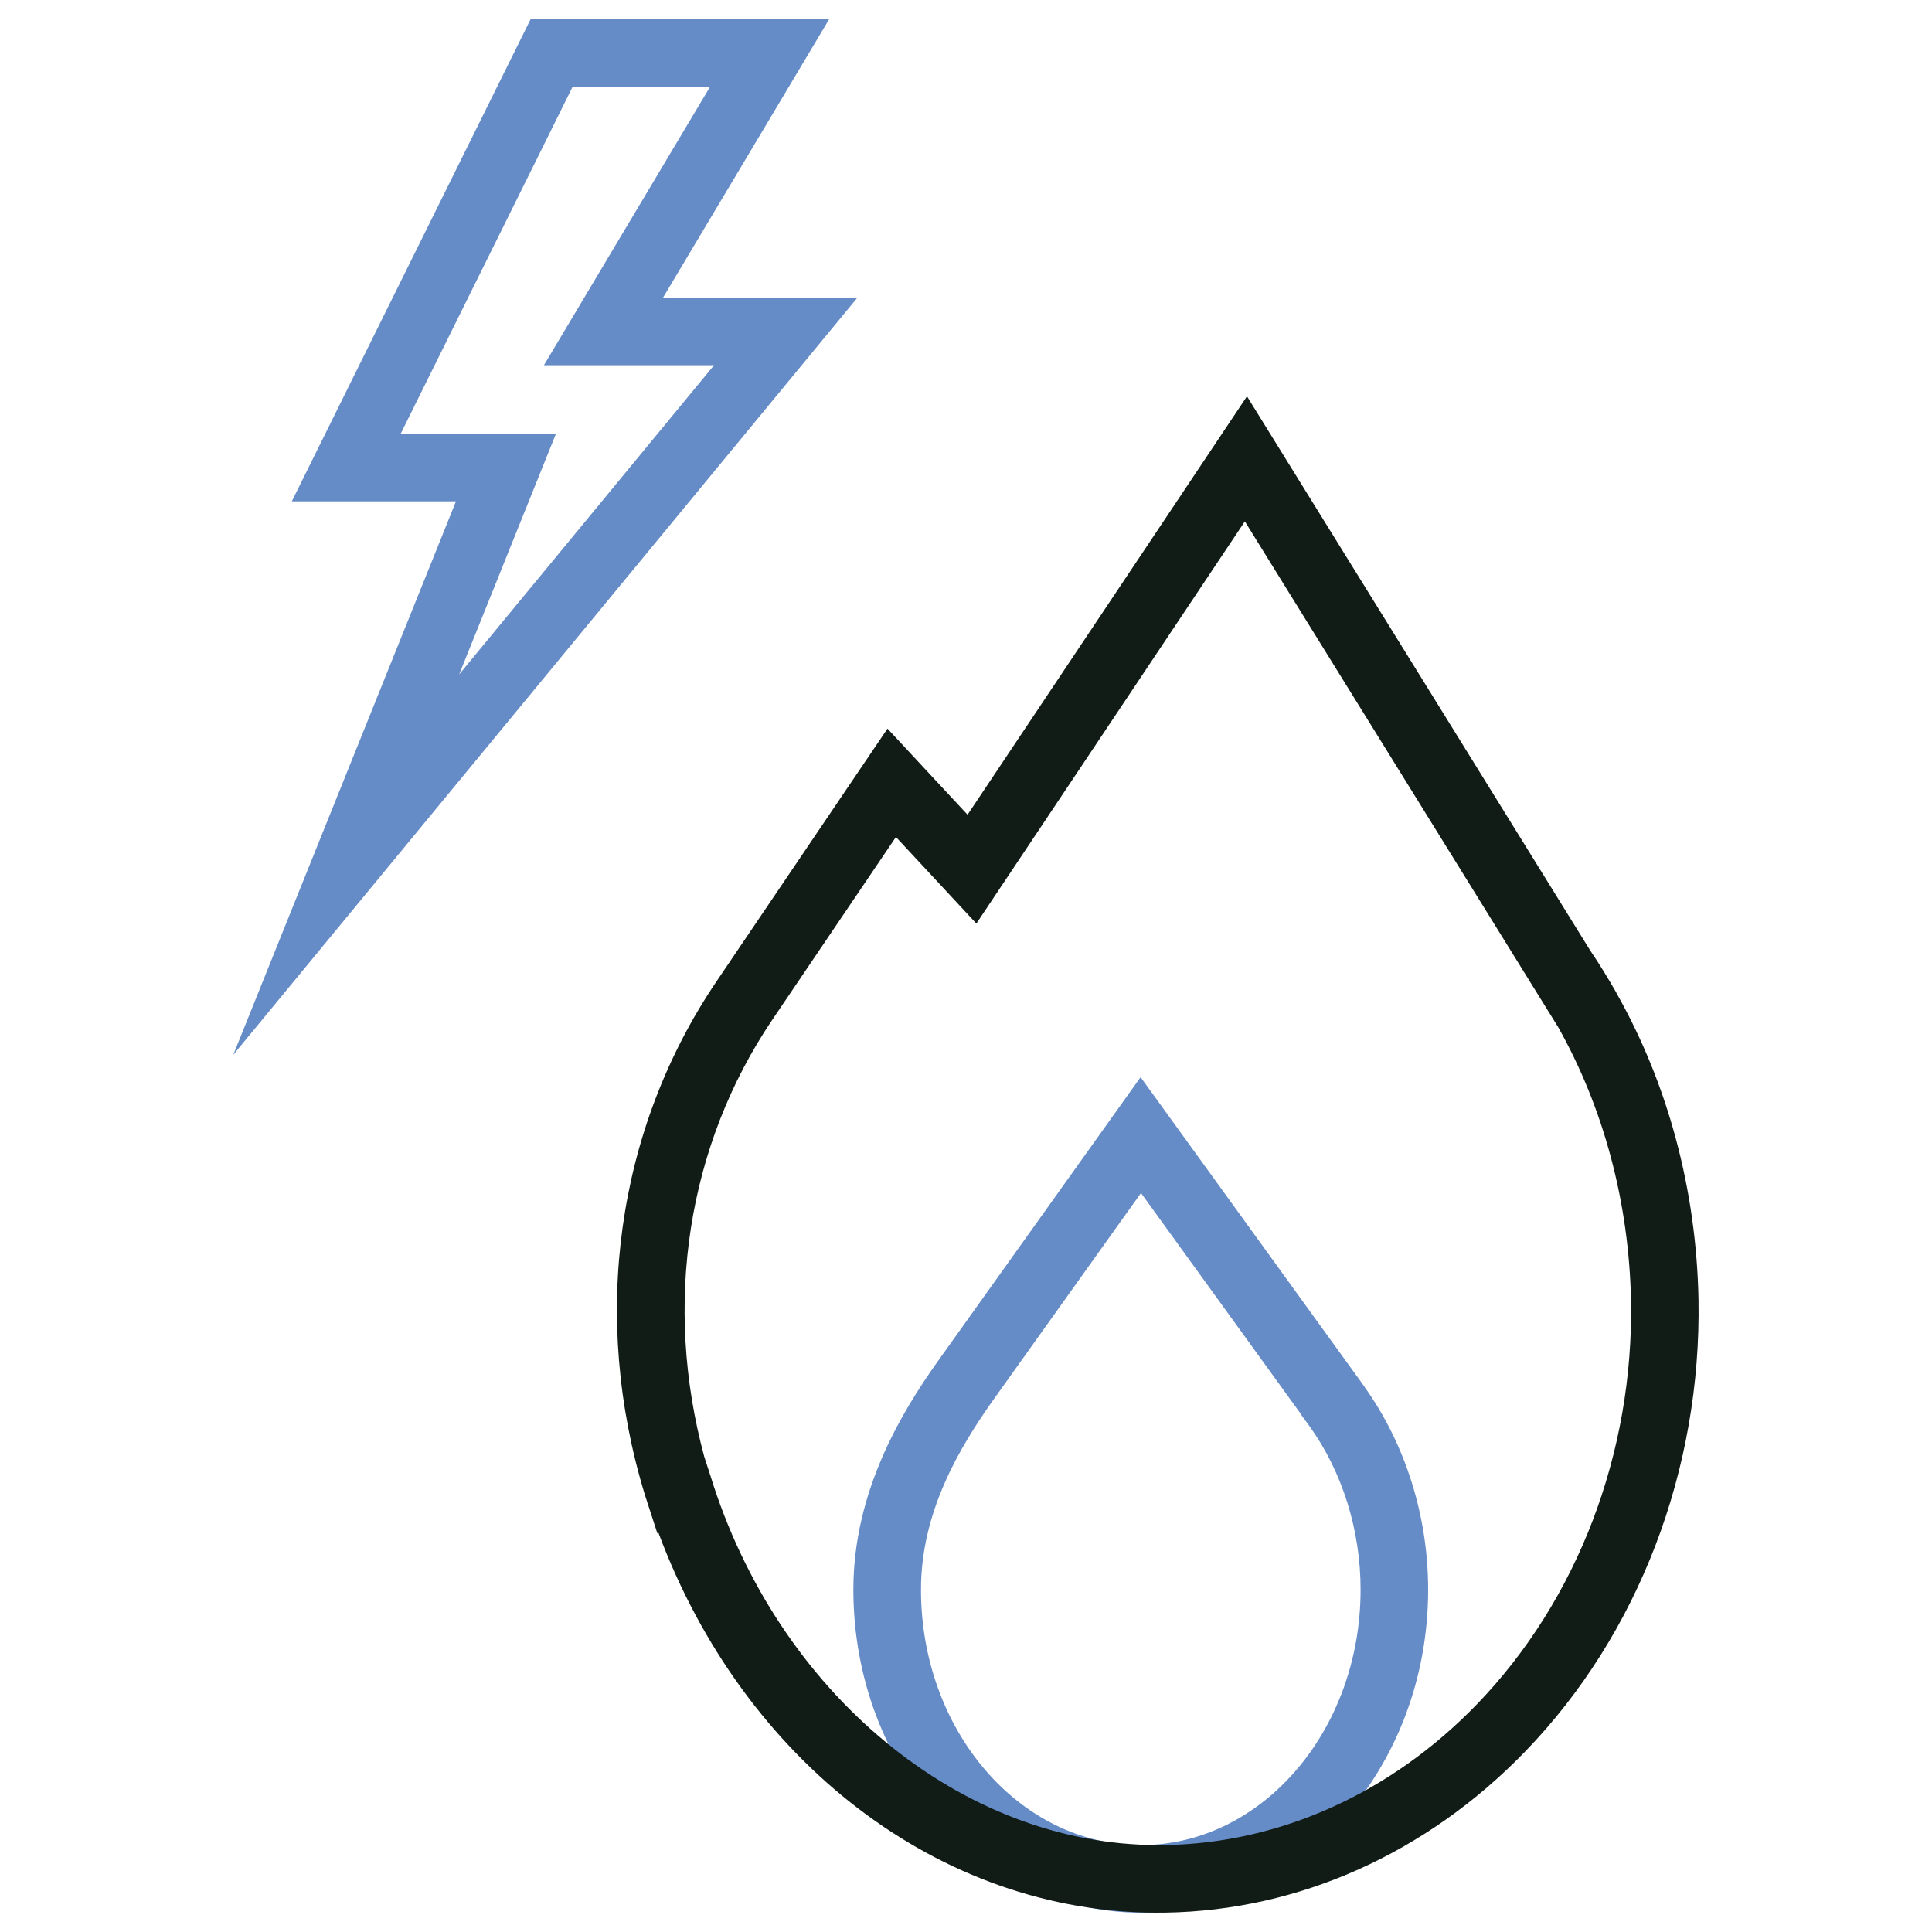
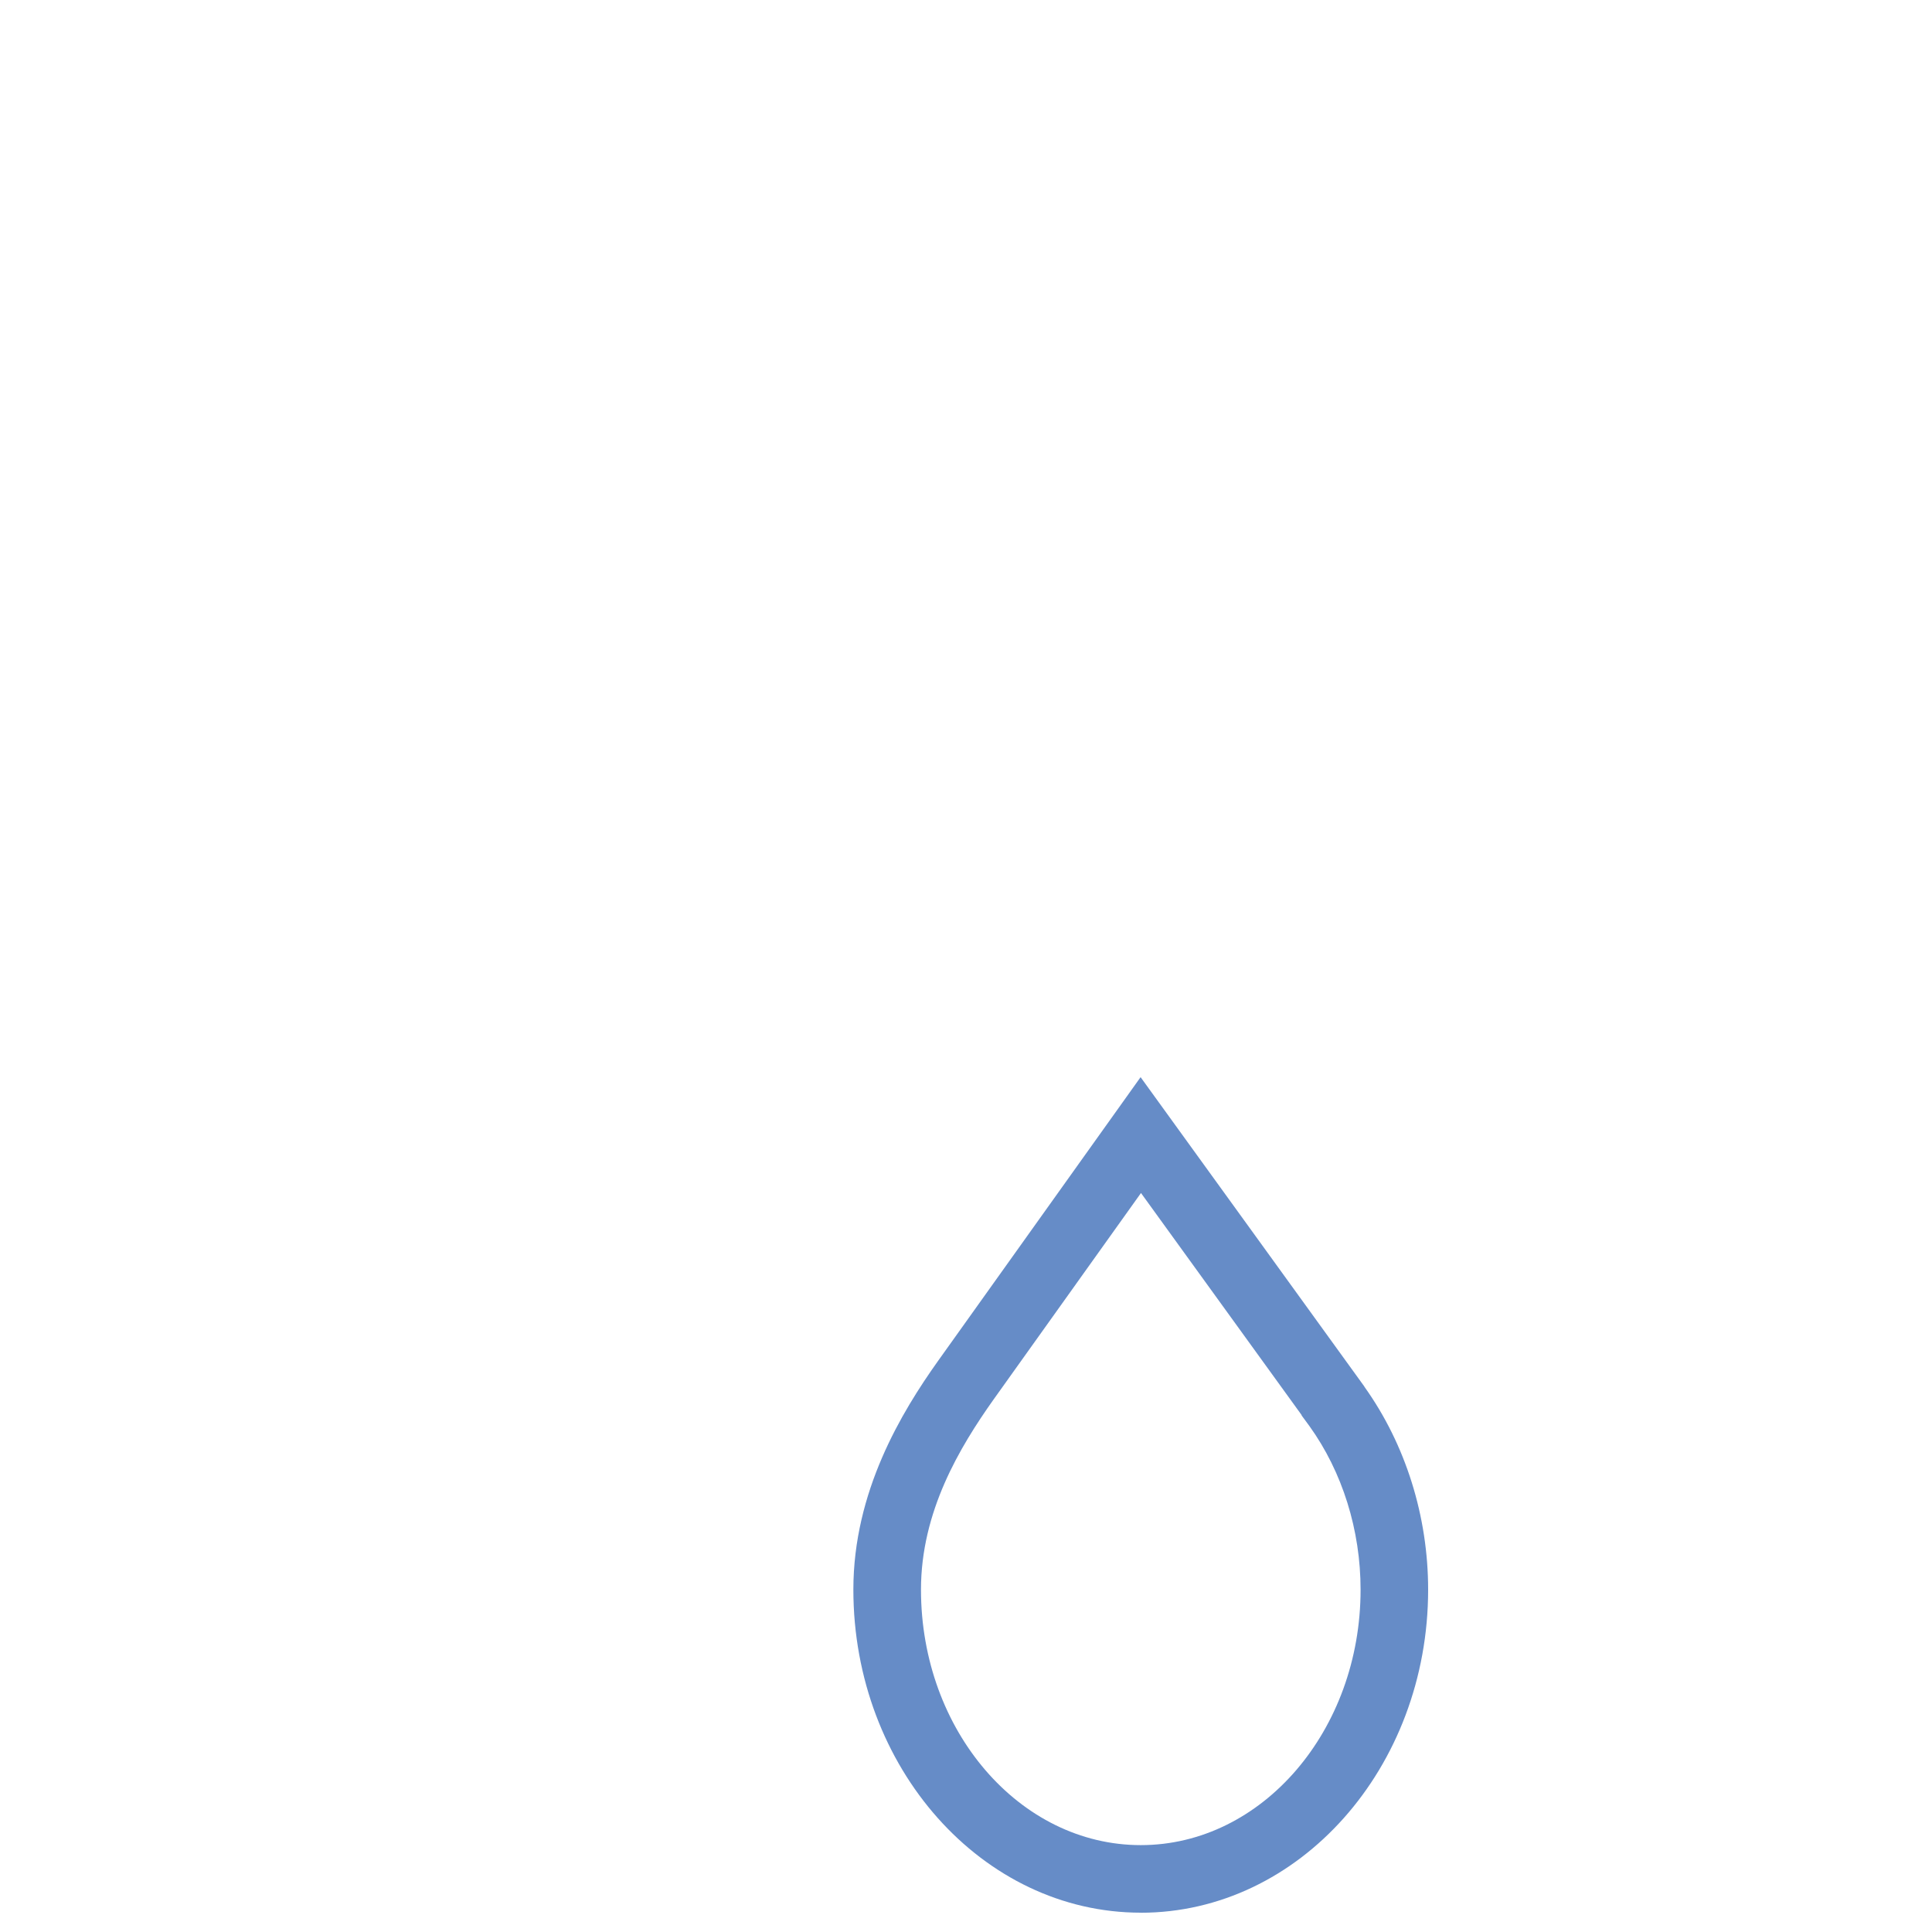
<svg xmlns="http://www.w3.org/2000/svg" id="_Ñëîé_1" data-name="Ñëîé 1" viewBox="0 0 300 300">
  <defs>
    <style> .cls-1 { fill: #111c17; } .cls-2 { fill: #668cc7; } </style>
  </defs>
-   <path class="cls-2" d="M62.22,67.35h24.11l-15.03,37.37,39.58-48.01h-26.42l25.78-43.21h-21.34l-26.68,53.85ZM36.23,163.77l34.57-85.92h-25.49L82.38,3h46.36l-25.78,43.21h30.19l-96.91,117.56Z" />
  <path class="cls-2" d="M177.17,185.25l-22.88,32.05c-5.29,7.46-11.28,17.43-11.28,29.54,0,21.88,15.31,39.67,34.13,39.67s34.13-17.79,34.13-39.67c0-9.24-2.82-18.28-7.95-25.41l-1.22-1.66.03-.02-24.95-34.49ZM177.14,297c-24.6,0-44.63-22.51-44.63-50.17,0-15.24,7.5-27.56,13.13-35.48l31.47-44.09,34.77,48.07h-.02c6.4,8.95,9.9,20.12,9.9,31.51,0,27.66-20.02,50.17-44.63,50.17" />
-   <path class="cls-1" d="M109.37,226.24l.92,2.83c10.43,33.86,38.98,57.43,69.48,57.43h1.14c17.85-.29,35.07-8.05,48.41-21.85,15.64-16.18,24.36-39.04,23.94-62.71-.31-15.17-4.22-29.85-11.31-42.45l-3.94-6.35-44.71-72.18-41.69,62.45-12.49-13.44-19.18,28.35c-13.22,19.56-17.01,44.15-10.57,67.93M179.73,297c-33.78,0-64.25-23.43-77.49-59l-.17.08-1.91-5.89c-8.5-27.7-4.46-56.78,11.08-79.77l26.57-39.28,12.43,13.37,43.39-64.97,53.31,86.07c1.44,2.12,2.76,4.29,4.03,6.51l.05.11c7.99,14.12,12.39,30.55,12.72,47.5.48,26.45-9.31,52.04-26.88,70.21-15.29,15.82-35.13,24.72-55.88,25.05h-1.26Z" />
</svg>